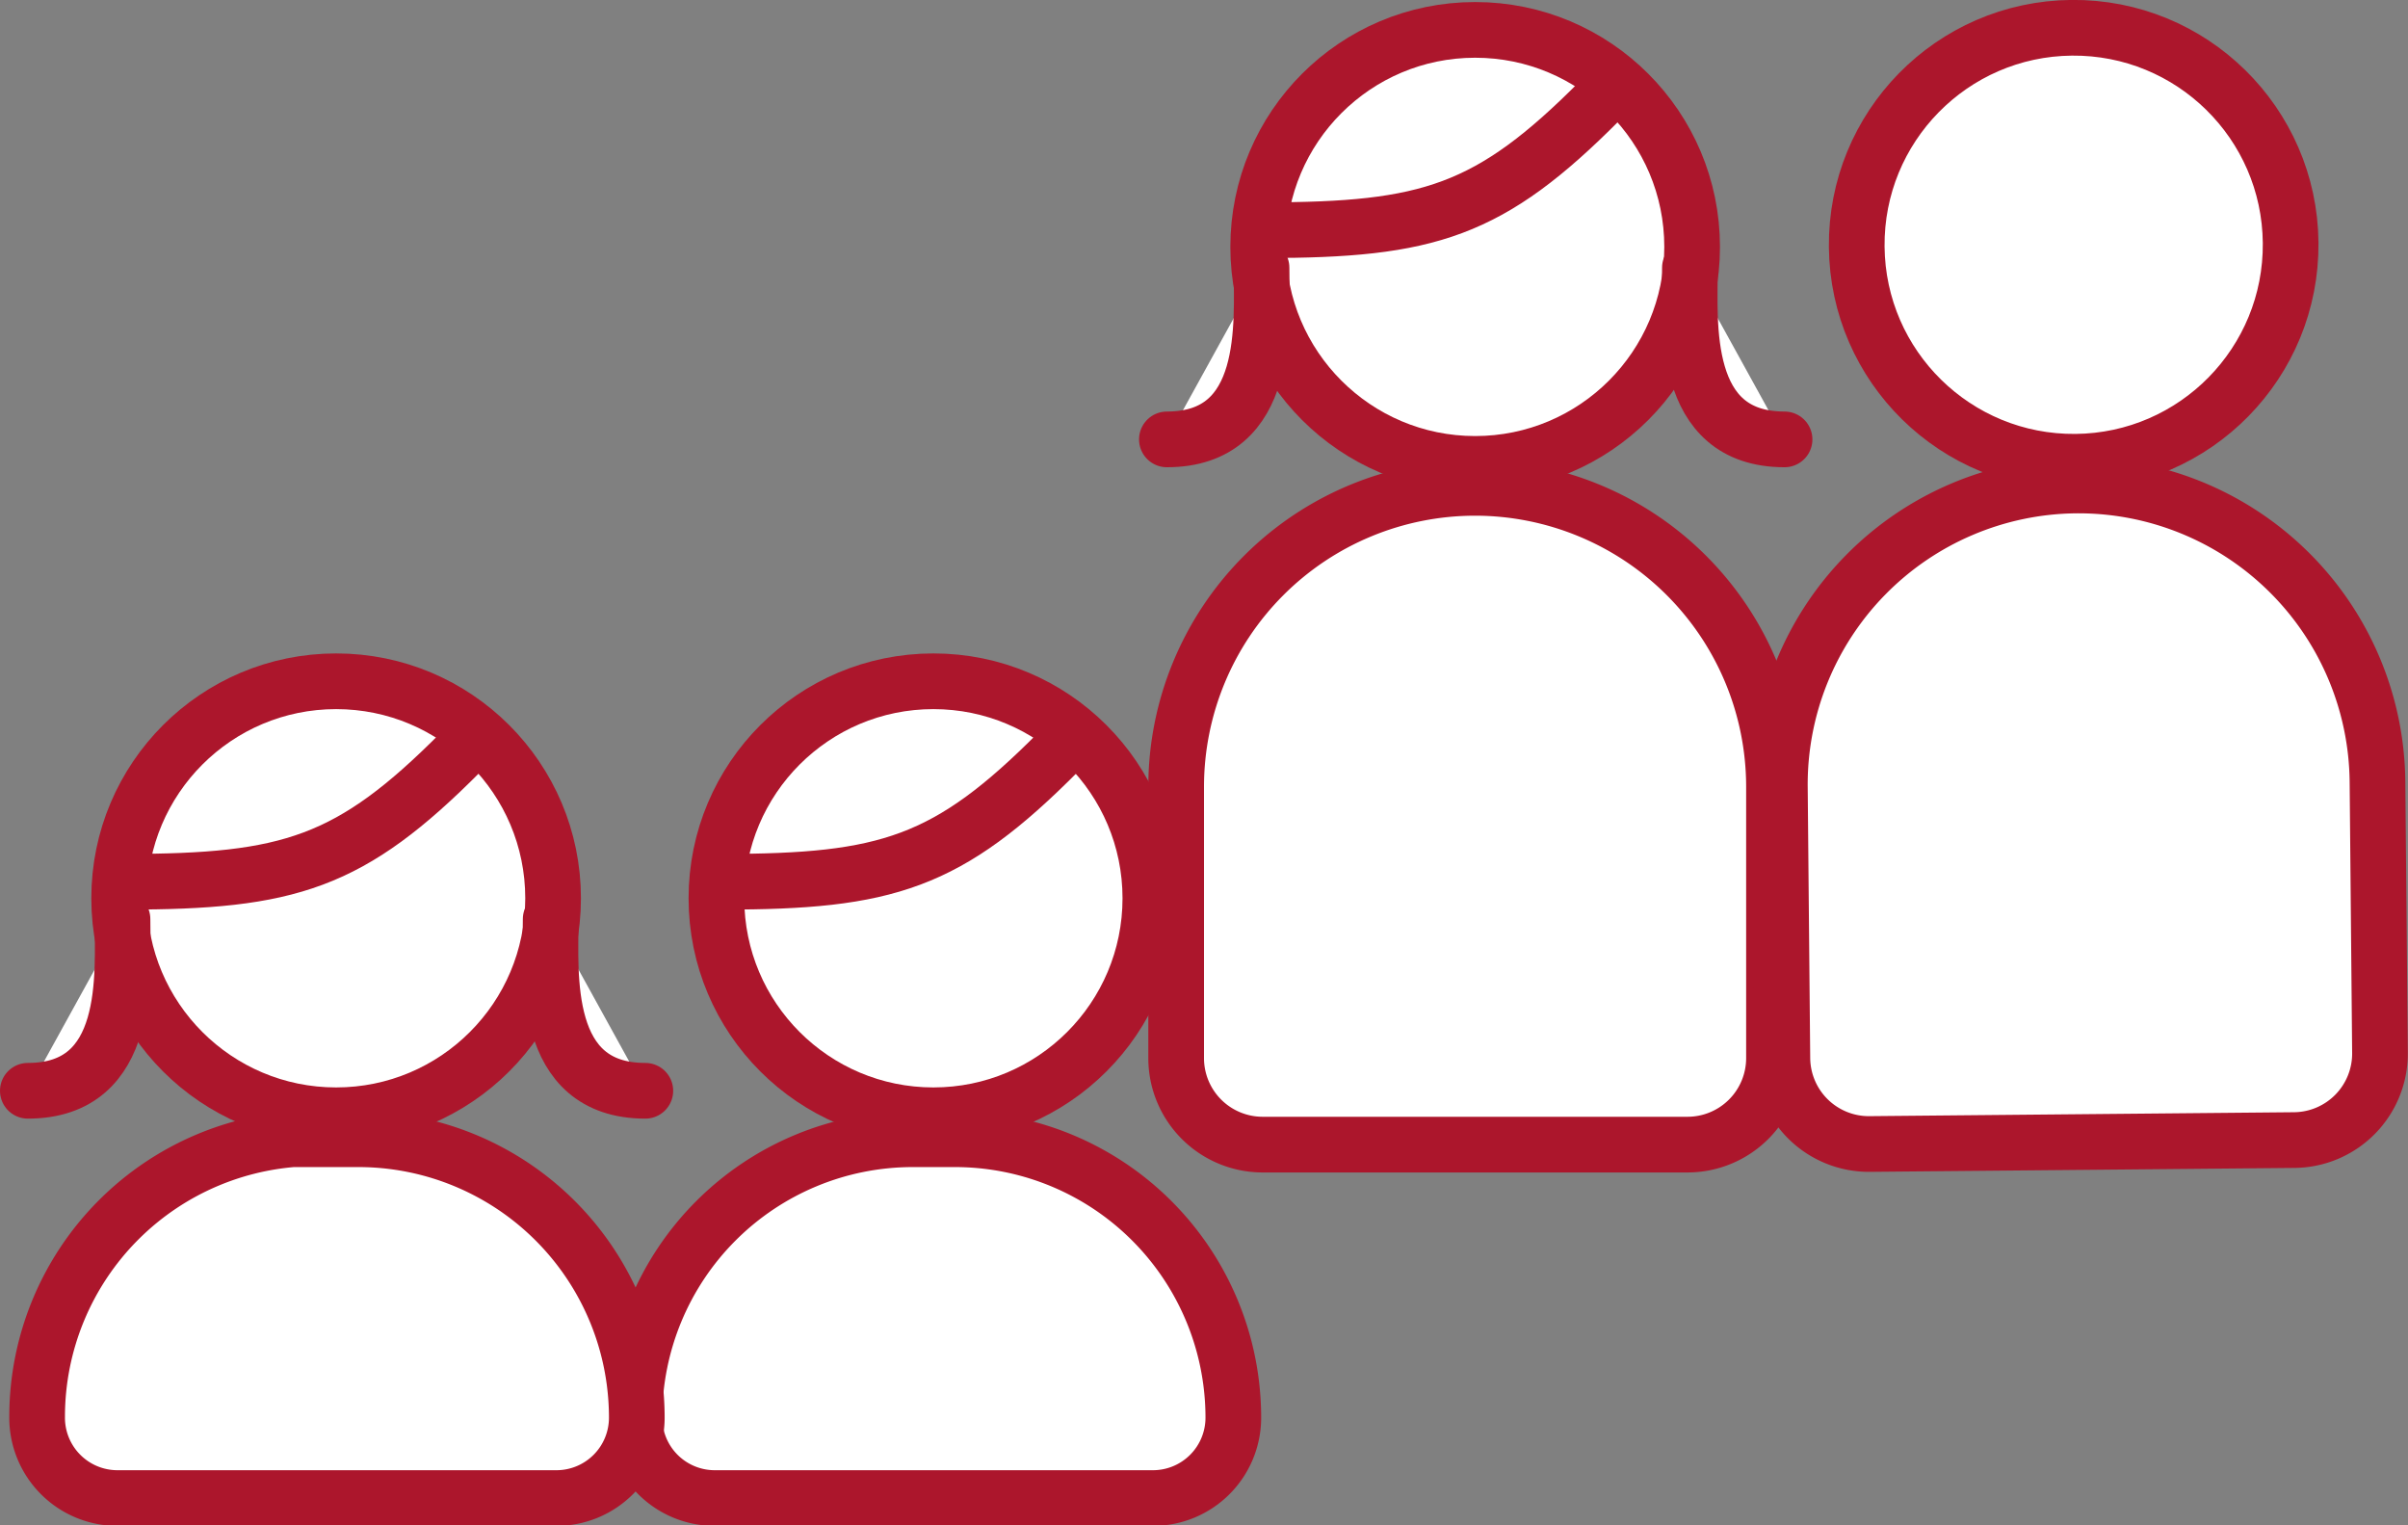
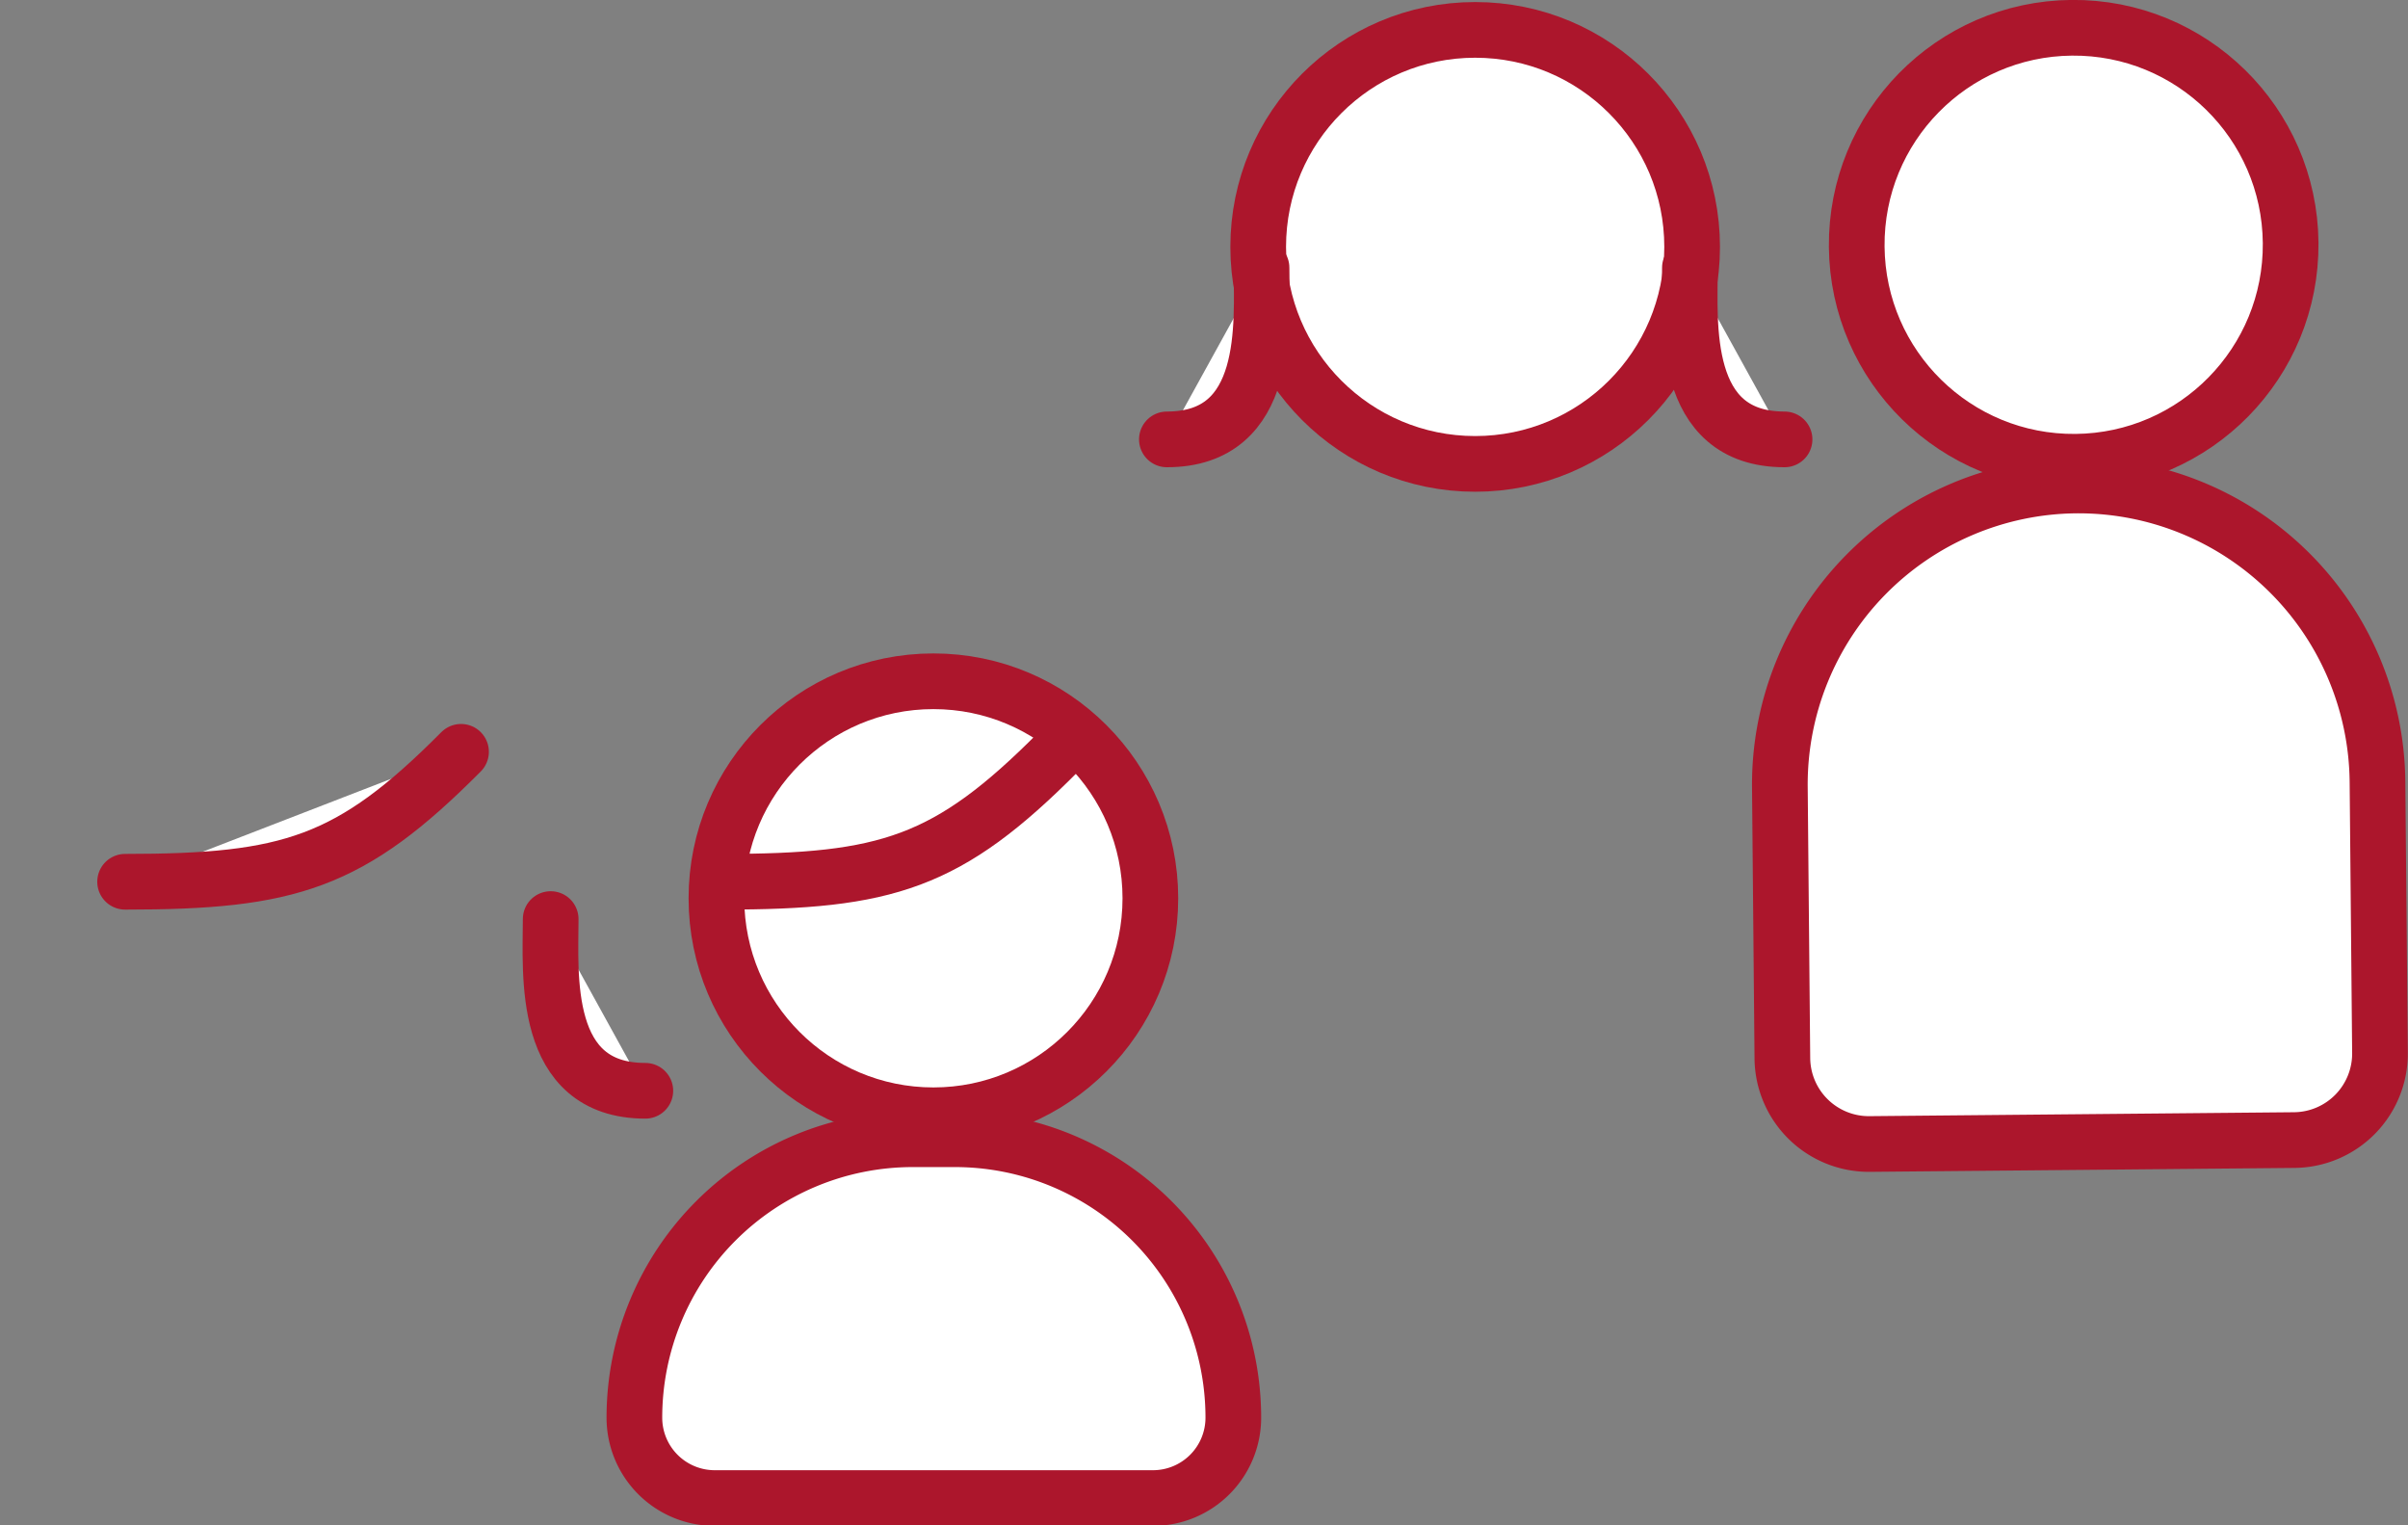
<svg xmlns="http://www.w3.org/2000/svg" viewBox="0 0 129.74 82.15">
  <rect x="0" y="0" width="129.74" height="82.15" fill="#808080" stroke="none" />
  <title>Asset 4</title>
  <g id="Layer_2" data-name="Layer 2">
    <g id="Layer_1-2" data-name="Layer 1">
      <g>
        <g>
          <g>
-             <path d="M79.48,26.28h0A16.11,16.11,0,0,1,95.58,42.38V57a4.66,4.66,0,0,1-4.66,4.66H68A4.66,4.66,0,0,1,63.37,57V42.38A16.11,16.11,0,0,1,79.48,26.28Z" fill="#fff" stroke="#ac162c" stroke-linecap="round" stroke-miterlimit="10" stroke-width="3" />
            <circle cx="79.48" cy="13.3" r="11.69" fill="#fff" stroke="#ac162c" stroke-linecap="round" stroke-miterlimit="10" stroke-width="3" />
          </g>
          <g>
            <path d="M112,26.16h0a16.11,16.11,0,0,1,16.11,16.11V56.87a4.66,4.66,0,0,1-4.66,4.66H100.57a4.66,4.66,0,0,1-4.66-4.66V42.27A16.11,16.11,0,0,1,112,26.16Z" transform="translate(-0.4 1.03) rotate(-0.53)" fill="#fff" stroke="#ac162c" stroke-linecap="round" stroke-miterlimit="10" stroke-width="3" />
            <circle cx="111.73" cy="13.19" r="11.69" transform="translate(-0.12 1.03) rotate(-0.53)" fill="#fff" stroke="#ac162c" stroke-linecap="round" stroke-miterlimit="10" stroke-width="3" />
          </g>
          <g>
            <path d="M96.15,23.67c-5.63,0-5.1-6.3-5.1-9.25" fill="#fff" stroke="#ac162c" stroke-linecap="round" stroke-miterlimit="10" stroke-width="3" />
            <path d="M62.87,23.67c5.63,0,5.1-6.3,5.1-9.25" fill="#fff" stroke="#ac162c" stroke-linecap="round" stroke-miterlimit="10" stroke-width="3" />
          </g>
-           <path d="M68.12,12.4c8.85,0,12.14-1,18.1-7" fill="#fff" stroke="#ac162c" stroke-linecap="round" stroke-miterlimit="10" stroke-width="3" />
        </g>
        <g>
          <g>
            <path d="M49.14,61.37h2.31a15,15,0,0,1,15,15v0a4.33,4.33,0,0,1-4.33,4.33H38.51a4.33,4.33,0,0,1-4.33-4.33v0a15,15,0,0,1,15-15Z" fill="#fff" stroke="#ac162c" stroke-linecap="round" stroke-miterlimit="10" stroke-width="3" />
            <circle cx="50.29" cy="48.39" r="11.69" fill="#fff" stroke="#ac162c" stroke-linecap="round" stroke-miterlimit="10" stroke-width="3" />
          </g>
          <path d="M38.93,47.5c8.85,0,12.14-1,18.1-7" fill="#fff" stroke="#ac162c" stroke-linecap="round" stroke-miterlimit="10" stroke-width="3" />
          <g>
-             <path d="M17,61.37h2.31a15,15,0,0,1,15,15v0a4.33,4.33,0,0,1-4.33,4.33H6.33A4.33,4.33,0,0,1,2,76.32v0a15,15,0,0,1,15-15Z" fill="#fff" stroke="#ac162c" stroke-linecap="round" stroke-miterlimit="10" stroke-width="3" />
-             <circle cx="18.11" cy="48.39" r="11.69" fill="#fff" stroke="#ac162c" stroke-linecap="round" stroke-miterlimit="10" stroke-width="3" />
-           </g>
+             </g>
          <g>
            <path d="M34.77,58.76c-5.63,0-5.1-6.3-5.1-9.25" fill="#fff" stroke="#ac162c" stroke-linecap="round" stroke-miterlimit="10" stroke-width="3" />
-             <path d="M1.5,58.76c5.63,0,5.1-6.3,5.1-9.25" fill="#fff" stroke="#ac162c" stroke-linecap="round" stroke-miterlimit="10" stroke-width="3" />
          </g>
          <path d="M6.74,47.5c8.85,0,12.14-1,18.1-7" fill="#fff" stroke="#ac162c" stroke-linecap="round" stroke-miterlimit="10" stroke-width="3" />
        </g>
      </g>
    </g>
  </g>
</svg>